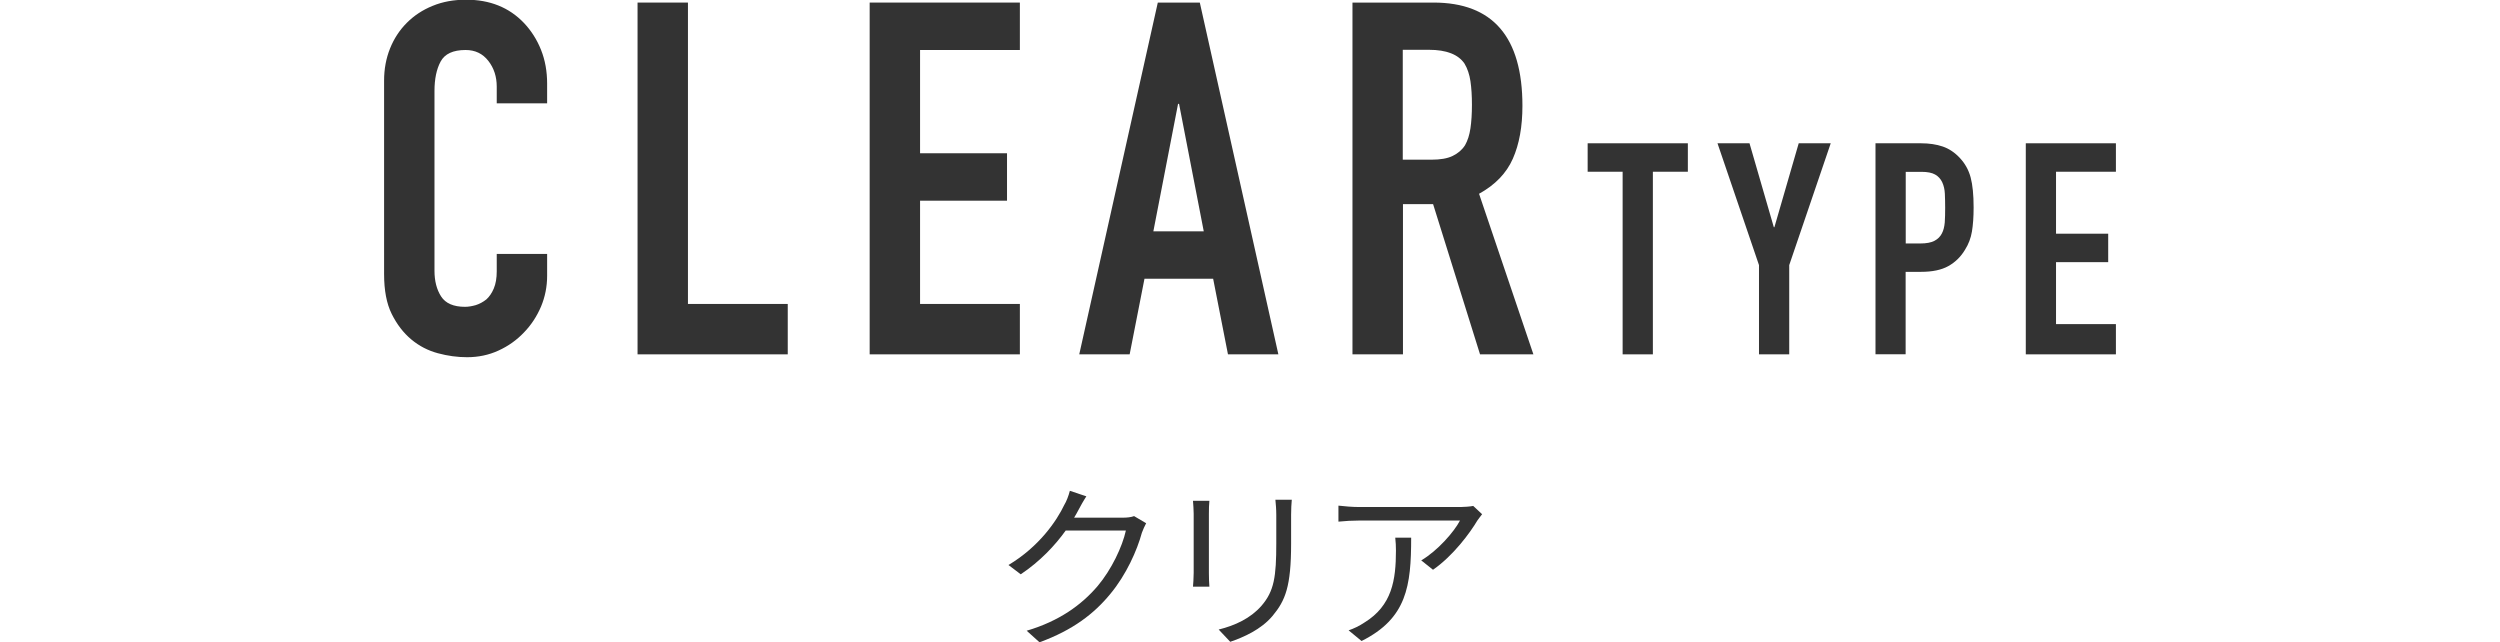
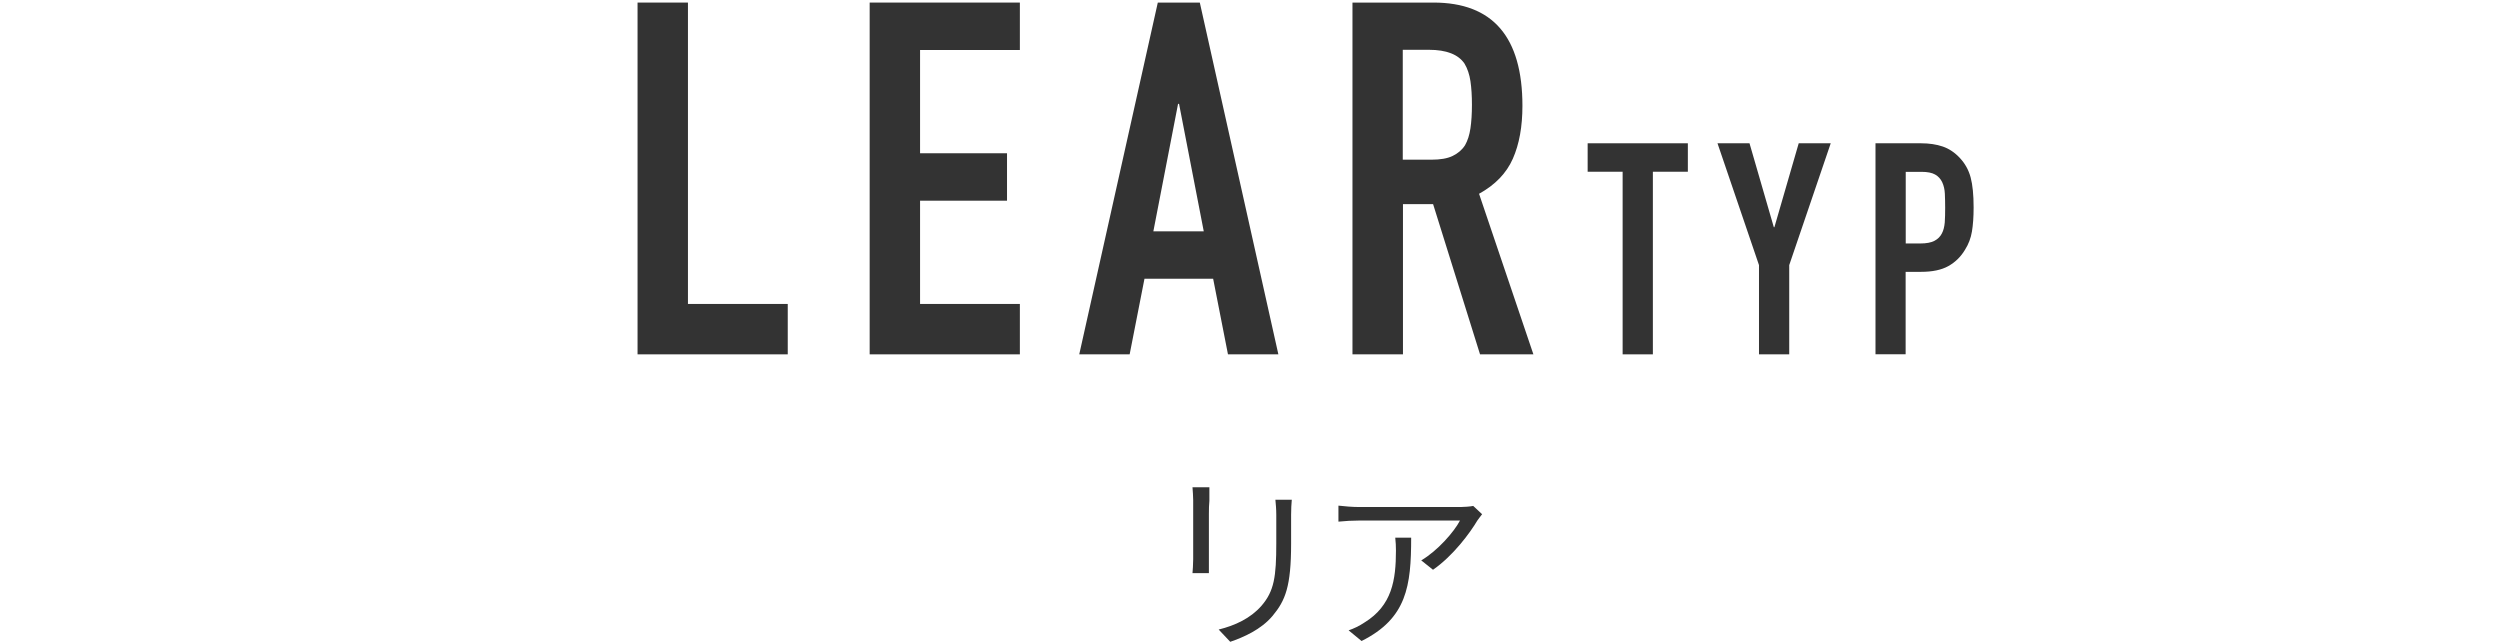
<svg xmlns="http://www.w3.org/2000/svg" version="1.1" id="レイヤー_1" x="0px" y="0px" viewBox="0 0 253 65" style="enable-background:new 0 0 253 65;" xml:space="preserve">
  <style type="text/css">
	.st0{fill:#333333;}
</style>
  <g>
    <g>
-       <path class="st0" d="M55.37,25.71v2.2c0,1.1-0.21,2.14-0.62,3.12c-0.42,0.98-0.99,1.86-1.73,2.62c-0.73,0.77-1.59,1.38-2.58,1.83    c-0.98,0.45-2.04,0.67-3.17,0.67c-0.97,0-1.95-0.13-2.95-0.4c-1-0.27-1.9-0.73-2.7-1.4c-0.8-0.67-1.46-1.53-1.98-2.58    s-0.77-2.39-0.77-4.02V8.16c0-1.17,0.2-2.25,0.6-3.25s0.97-1.87,1.7-2.6C41.9,1.58,42.77,1,43.79,0.59    c1.02-0.42,2.14-0.62,3.38-0.62c2.4,0,4.35,0.78,5.85,2.35c0.73,0.77,1.31,1.67,1.73,2.72c0.42,1.05,0.62,2.19,0.62,3.42v2h-5.1    v-1.7c0-1-0.28-1.87-0.85-2.6c-0.57-0.73-1.33-1.1-2.3-1.1c-1.27,0-2.11,0.39-2.53,1.17c-0.42,0.78-0.62,1.78-0.62,2.97v18.2    c0,1.03,0.22,1.9,0.67,2.6c0.45,0.7,1.26,1.05,2.42,1.05c0.33,0,0.69-0.06,1.08-0.17c0.38-0.12,0.74-0.31,1.08-0.58    c0.3-0.27,0.55-0.63,0.75-1.1c0.2-0.47,0.3-1.05,0.3-1.75v-1.75H55.37z" />
      <path class="st0" d="M64.52,35.86V0.26h5.1v30.5h10.1v5.1H64.52z" />
      <path class="st0" d="M88.01,35.86V0.26h15.2v4.8h-10.1v10.45h8.8v4.8h-8.8v10.45h10.1v5.1H88.01z" />
      <path class="st0" d="M109.22,35.86l7.95-35.6h4.25l7.95,35.6h-5.1l-1.5-7.65h-6.95l-1.5,7.65H109.22z M121.82,23.41l-2.5-12.9    h-0.1l-2.5,12.9H121.82z" />
      <path class="st0" d="M136.87,35.86V0.26h8.2c6,0,9,3.48,9,10.45c0,2.1-0.32,3.88-0.97,5.35s-1.79,2.65-3.42,3.55l5.5,16.25h-5.4    l-4.75-15.2h-3.05v15.2H136.87z M141.96,5.06v11.1h2.9c0.9,0,1.62-0.12,2.15-0.38s0.95-0.61,1.25-1.08    c0.27-0.47,0.45-1.04,0.55-1.72c0.1-0.68,0.15-1.47,0.15-2.38s-0.05-1.69-0.15-2.38c-0.1-0.68-0.3-1.28-0.6-1.78    c-0.63-0.93-1.83-1.4-3.6-1.4H141.96z" />
      <path class="st0" d="M164.21,35.86V17.38h-3.54V14.5h10.14v2.88h-3.54v18.48H164.21z" />
      <path class="st0" d="M178.01,35.86v-9.03l-4.2-12.33h3.24l2.46,8.49h0.06l2.46-8.49h3.24l-4.2,12.33v9.03H178.01z" />
      <path class="st0" d="M189.8,35.86V14.5h4.59c0.84,0,1.58,0.11,2.22,0.33c0.64,0.22,1.22,0.61,1.74,1.17    c0.52,0.56,0.88,1.21,1.08,1.96c0.2,0.75,0.3,1.76,0.3,3.04c0,0.96-0.06,1.77-0.17,2.43c-0.11,0.66-0.34,1.28-0.71,1.86    c-0.42,0.7-0.98,1.25-1.68,1.64c-0.7,0.39-1.62,0.58-2.76,0.58h-1.56v8.34H189.8z M192.86,17.38v7.26h1.47    c0.62,0,1.1-0.09,1.44-0.27c0.34-0.18,0.59-0.43,0.75-0.75c0.16-0.3,0.25-0.67,0.29-1.11c0.03-0.44,0.04-0.93,0.04-1.47    c0-0.5-0.01-0.97-0.03-1.42c-0.02-0.45-0.11-0.84-0.27-1.18c-0.16-0.34-0.4-0.6-0.72-0.78s-0.78-0.27-1.38-0.27H192.86z" />
-       <path class="st0" d="M205.01,35.86V14.5h9.12v2.88h-6.06v6.27h5.28v2.88h-5.28v6.27h6.06v3.06H205.01z" />
    </g>
    <g>
-       <path class="st0" d="M115.99,52.95c-0.14,0.25-0.32,0.67-0.43,0.96c-0.49,1.8-1.58,4.25-3.19,6.19c-1.64,2-3.78,3.66-7.17,4.9    l-1.3-1.17c3.29-0.97,5.55-2.61,7.18-4.52c1.4-1.66,2.5-3.98,2.86-5.62h-6.09c-1.08,1.51-2.59,3.12-4.55,4.43l-1.24-0.94    c3.11-1.86,4.88-4.47,5.65-6.09c0.2-0.31,0.45-0.96,0.56-1.42l1.67,0.56c-0.31,0.47-0.63,1.06-0.81,1.4    c-0.13,0.25-0.27,0.5-0.43,0.76h4.9c0.49,0,0.88-0.05,1.17-0.16L115.99,52.95z" />
-       <path class="st0" d="M122.39,50.69c-0.04,0.34-0.05,0.86-0.05,1.3V58c0,0.45,0.02,1.04,0.05,1.37h-1.66    c0.02-0.27,0.07-0.85,0.07-1.39v-6c0-0.32-0.04-0.95-0.07-1.3H122.39z M130.73,50.56c-0.04,0.43-0.07,0.96-0.07,1.55v2.92    c0,4.32-0.58,5.74-1.87,7.29c-1.17,1.4-2.97,2.18-4.29,2.63l-1.17-1.24c1.66-0.41,3.21-1.13,4.32-2.39    c1.3-1.5,1.51-2.95,1.51-6.36v-2.84c0-0.59-0.05-1.12-0.09-1.55H130.73z" />
+       <path class="st0" d="M122.39,50.69c-0.04,0.34-0.05,0.86-0.05,1.3V58h-1.66    c0.02-0.27,0.07-0.85,0.07-1.39v-6c0-0.32-0.04-0.95-0.07-1.3H122.39z M130.73,50.56c-0.04,0.43-0.07,0.96-0.07,1.55v2.92    c0,4.32-0.58,5.74-1.87,7.29c-1.17,1.4-2.97,2.18-4.29,2.63l-1.17-1.24c1.66-0.41,3.21-1.13,4.32-2.39    c1.3-1.5,1.51-2.95,1.51-6.36v-2.84c0-0.59-0.05-1.12-0.09-1.55H130.73z" />
      <path class="st0" d="M149.99,52.04c-0.13,0.18-0.36,0.45-0.49,0.65c-0.72,1.22-2.43,3.55-4.48,4.97l-1.19-0.95    c1.66-0.97,3.35-2.92,3.92-4.03h-10.25c-0.67,0-1.33,0.04-2.05,0.11v-1.62c0.63,0.07,1.39,0.14,2.05,0.14h10.33    c0.34,0,0.99-0.05,1.26-0.11L149.99,52.04z M142.81,54.41c0,4.88-0.43,8.17-5.02,10.46l-1.31-1.08c0.49-0.16,1.1-0.45,1.6-0.79    c2.79-1.71,3.19-4.29,3.19-7.29c0-0.43-0.02-0.83-0.07-1.3H142.81z" />
    </g>
  </g>
</svg>